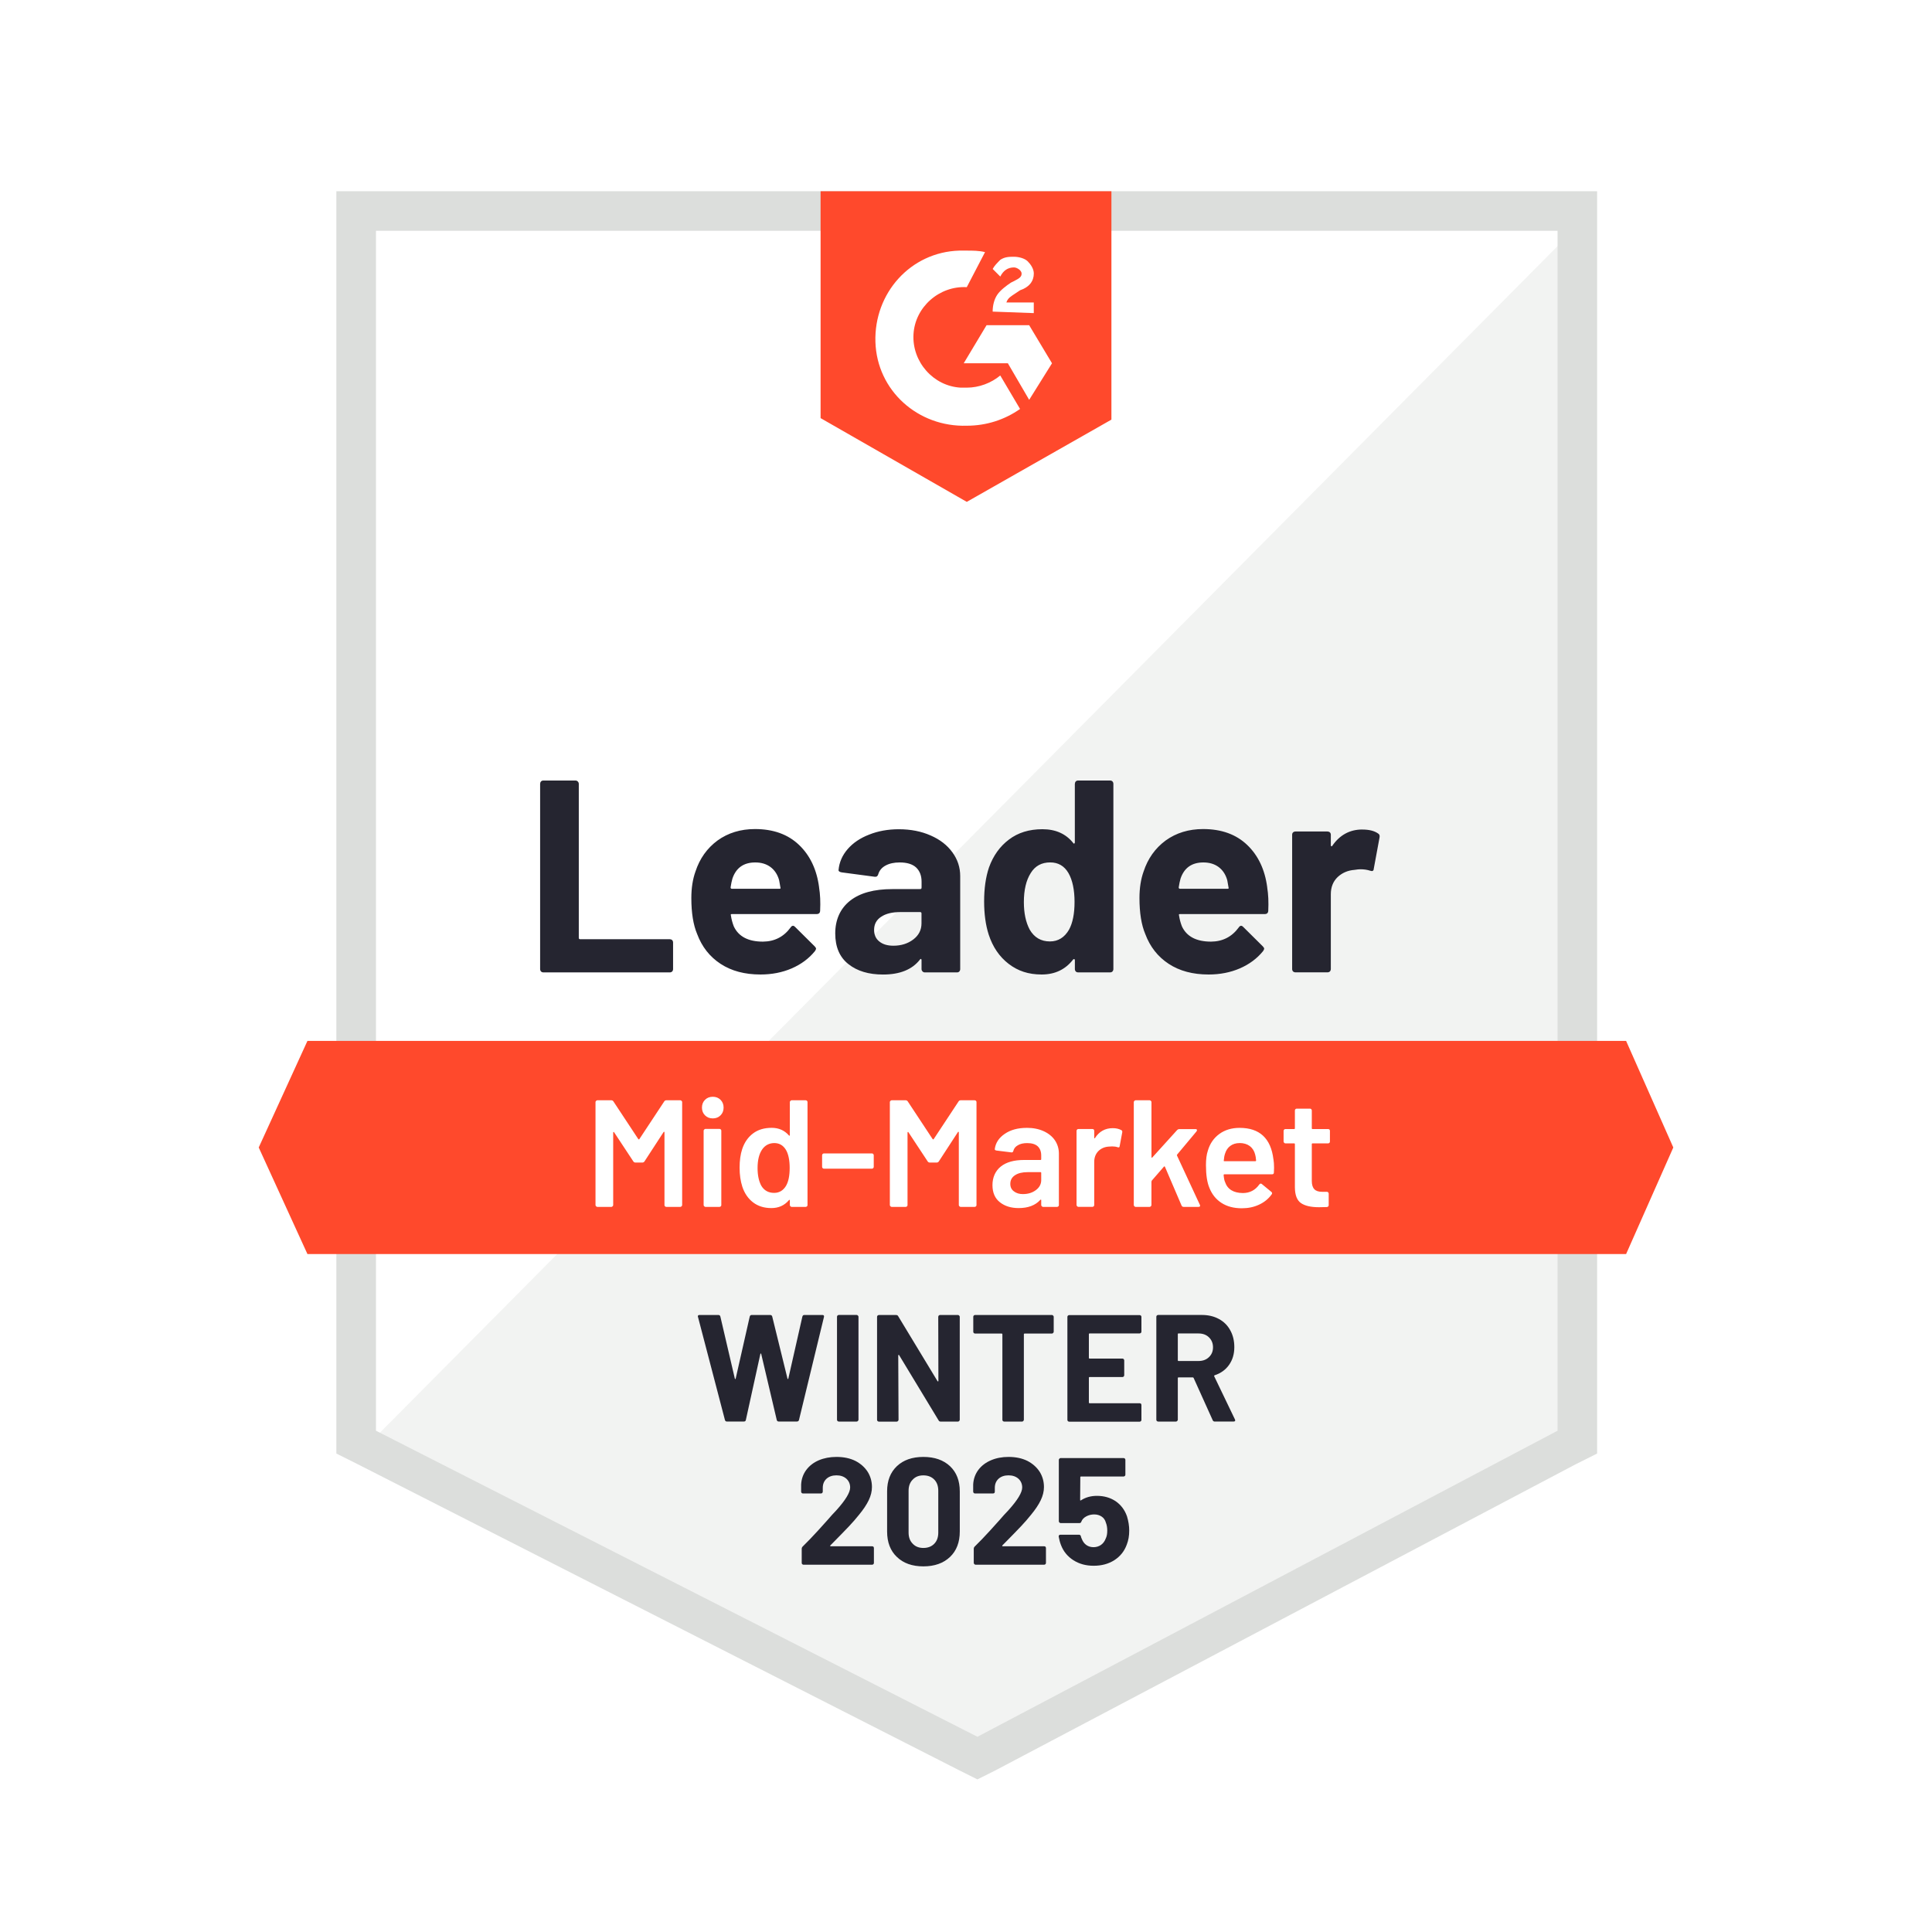
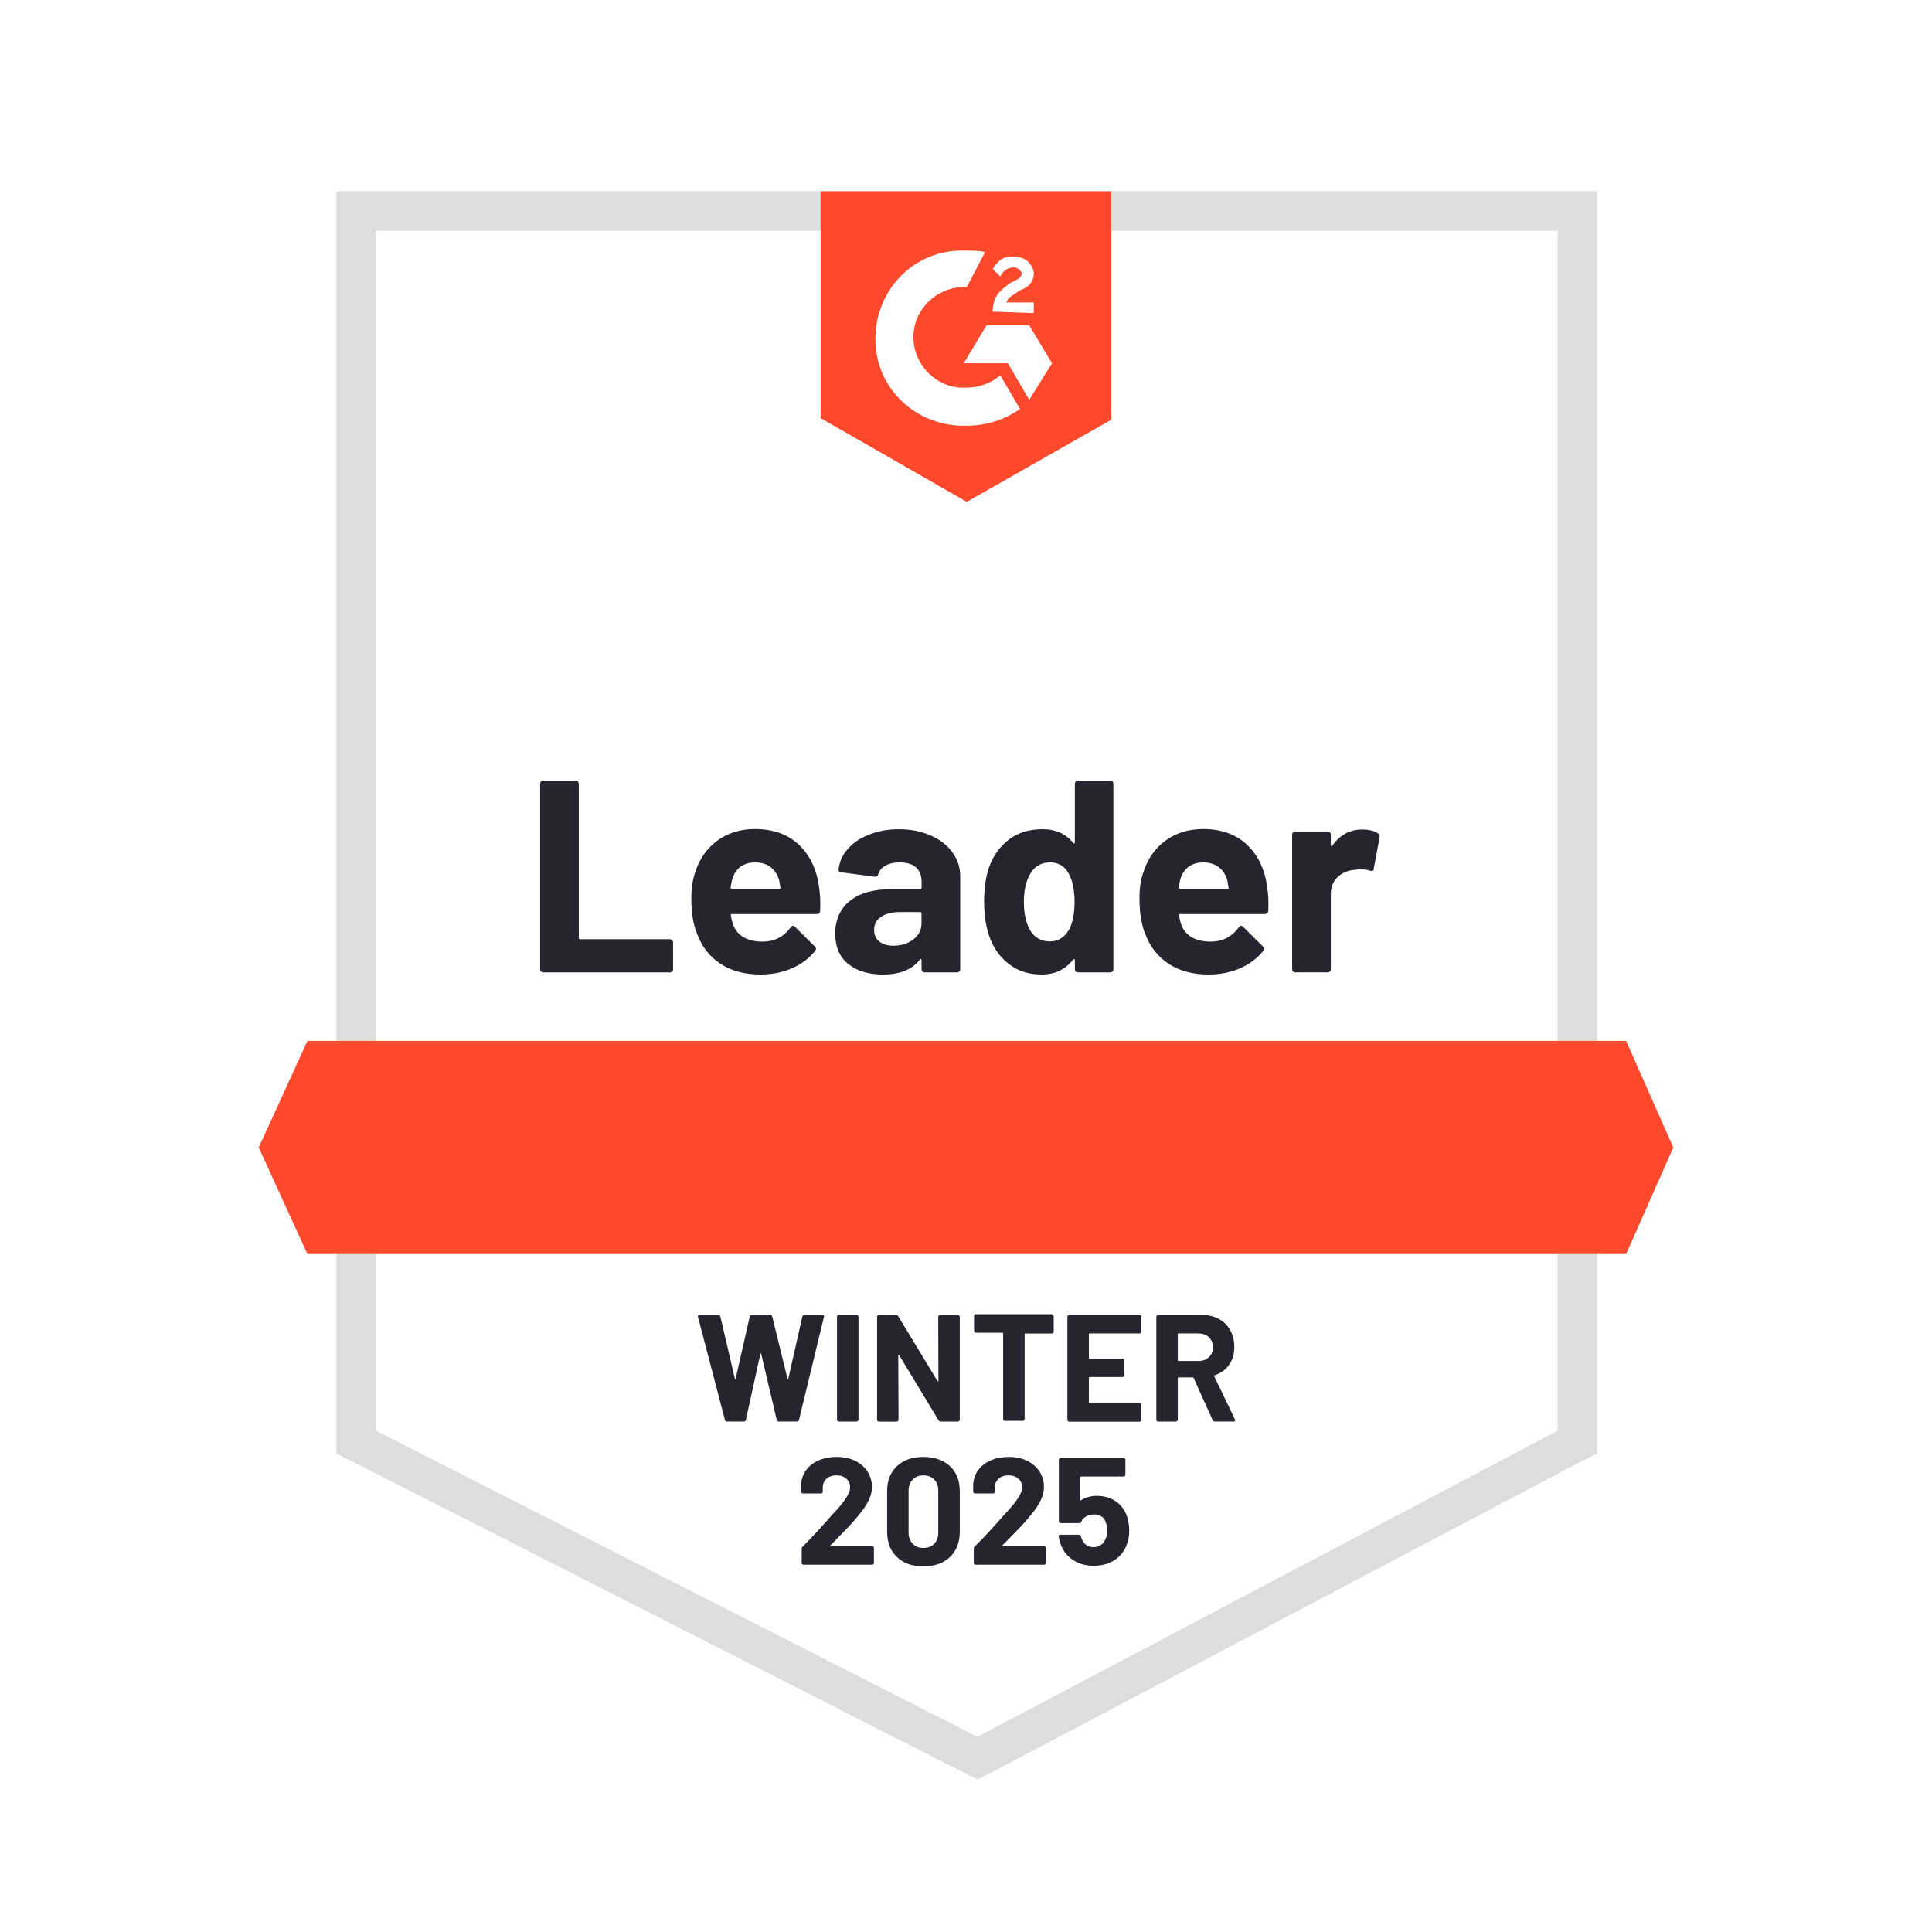
<svg xmlns="http://www.w3.org/2000/svg" id="b" width="600" height="600" viewBox="0 0 600 600">
  <g id="c">
-     <rect width="600" height="600" fill="#fff" />
-     <path d="M116.76,443.37l186.79,95.05,179.7-95.05V71.68H116.76v371.69Z" fill="#fff" />
-     <path d="M487.03,73.1L112.97,449.99l193.88,96,180.17-92.21V73.1Z" fill="#f2f3f2" />
    <path d="M104.46,195.58v255.83l6.62,3.31,186.79,95.05,5.67,2.84,5.67-2.84,180.17-95.05,6.62-3.31V59.39H104.46v136.19ZM116.76,444.32V71.68h366.96v372.64l-180.17,95.05-186.79-95.05Z" fill="#dcdedc" />
    <path d="M300.24,77.83c1.89,0,3.78,0,5.67.47l-5.67,10.88c-8.51-.47-16.08,6.15-16.55,14.66-.47,8.51,6.15,16.08,14.66,16.55h1.89c3.78,0,7.57-1.42,10.4-3.78l6.15,10.4c-4.73,3.31-10.4,5.2-16.55,5.2-15.13.47-27.9-10.88-28.37-26.01-.47-15.13,10.88-27.9,26.01-28.37,0,0,2.36,0,2.36,0ZM319.62,101l7.09,11.82-7.09,11.35-6.62-11.35h-13.71l7.09-11.82h13.24ZM308.28,96.75c0-1.89.47-3.78,1.42-5.2s2.84-2.84,4.26-3.78l.95-.47c1.89-.95,2.36-1.42,2.36-2.36s-1.42-1.89-2.36-1.89c-1.89,0-3.31.95-4.26,2.84l-2.36-2.36c.47-.95,1.42-1.89,2.36-2.84,1.42-.95,2.84-.95,4.26-.95s3.31.47,4.26,1.42,1.89,2.36,1.89,3.78c0,2.36-1.42,4.26-4.26,5.2l-1.42.95c-1.42.95-2.36,1.42-2.84,2.84h8.51v3.31s-12.77-.47-12.77-.47ZM300.24,155.86l44.92-25.54V59.39h-90.32v70.46s45.4,26.01,45.4,26.01ZM505,323.26H95.48l-15.13,33.1,15.13,33.1h409.52l14.66-33.1-14.66-33.1Z" fill="#ff492c" />
    <path d="M168.73,301.98c-.28,0-.52-.09-.71-.28-.19-.22-.28-.47-.28-.76v-57.5c0-.28.09-.54.28-.76.19-.19.43-.28.71-.28h9.98c.28,0,.52.09.71.28.22.22.33.47.33.76v47.81c0,.28.14.43.43.43h27.81c.28,0,.54.09.76.28.19.22.28.47.28.76v8.23c0,.28-.09.54-.28.76-.22.19-.47.28-.76.28,0,0-39.25,0-39.25,0ZM254.37,275.59c.35,2.14.46,4.56.33,7.24-.03.69-.39,1.04-1.09,1.04h-26.29c-.35,0-.46.14-.33.43.16,1.13.46,2.27.9,3.4,1.48,3.15,4.49,4.73,9.03,4.73,3.63-.03,6.49-1.5,8.61-4.4.22-.35.47-.52.76-.52.19,0,.39.11.61.33l6.1,6.05c.28.28.43.54.43.76,0,.13-.11.36-.33.71-1.86,2.3-4.27,4.1-7.24,5.39-2.93,1.26-6.16,1.89-9.69,1.89-4.89,0-9.02-1.1-12.39-3.31-3.37-2.21-5.8-5.3-7.28-9.27-1.2-2.84-1.8-6.56-1.8-11.16,0-3.12.43-5.86,1.28-8.23,1.32-4.04,3.61-7.25,6.86-9.65,3.28-2.36,7.16-3.55,11.63-3.55,5.67,0,10.23,1.64,13.67,4.92,3.44,3.28,5.52,7.68,6.24,13.19ZM234.55,267.84c-3.59,0-5.96,1.67-7.09,5.01-.22.76-.41,1.67-.57,2.74,0,.28.14.43.43.43h14.71c.35,0,.46-.14.33-.43-.28-1.64-.43-2.43-.43-2.36-.5-1.7-1.39-3.03-2.65-3.97-1.29-.95-2.87-1.42-4.73-1.42ZM279.15,257.53c3.69,0,6.98.65,9.88,1.94,2.9,1.26,5.15,3.01,6.76,5.25,1.61,2.21,2.41,4.67,2.41,7.38v28.85c0,.28-.09.54-.28.76-.19.19-.43.28-.71.28h-9.98c-.28,0-.52-.09-.71-.28-.22-.22-.33-.47-.33-.76v-2.79c0-.16-.05-.27-.14-.33-.13-.06-.24-.02-.33.14-2.4,3.12-6.23,4.68-11.49,4.68-4.45,0-8.02-1.07-10.73-3.22-2.74-2.14-4.11-5.33-4.11-9.55s1.54-7.74,4.63-10.17c3.06-2.4,7.42-3.59,13.1-3.59h8.65c.28,0,.43-.14.43-.43v-1.89c0-1.86-.57-3.33-1.7-4.4-1.13-1.04-2.84-1.56-5.11-1.56-1.73,0-3.18.32-4.35.95s-1.92,1.51-2.27,2.65c-.16.63-.52.91-1.09.85l-10.31-1.37c-.69-.13-1.01-.38-.95-.76.22-2.4,1.17-4.56,2.84-6.48,1.67-1.92,3.89-3.42,6.67-4.49,2.74-1.1,5.82-1.66,9.22-1.66ZM277.44,293.7c2.43,0,4.49-.65,6.19-1.94,1.7-1.29,2.55-2.96,2.55-5.01v-3.07c0-.28-.14-.43-.43-.43h-6.1c-2.55,0-4.56.49-6.01,1.47-1.45.95-2.18,2.3-2.18,4.07,0,1.54.54,2.74,1.61,3.59,1.07.88,2.52,1.32,4.35,1.32ZM333.81,243.44c0-.28.09-.54.28-.76.19-.19.43-.28.71-.28h9.98c.28,0,.52.09.71.28.19.22.28.47.28.76v57.5c0,.28-.09.54-.28.76-.19.19-.43.28-.71.28h-9.98c-.28,0-.52-.09-.71-.28-.19-.22-.28-.47-.28-.76v-2.79c0-.16-.06-.25-.19-.28-.13-.03-.24,0-.33.09-2.4,3.12-5.66,4.68-9.79,4.68s-7.39-1.1-10.26-3.31c-2.87-2.21-4.93-5.23-6.19-9.08-.95-2.96-1.42-6.4-1.42-10.31,0-4.04.5-7.55,1.51-10.55,1.32-3.66,3.39-6.54,6.19-8.65,2.81-2.14,6.27-3.22,10.4-3.22,4.1,0,7.28,1.42,9.55,4.26.09.19.2.25.33.19.13-.06.19-.17.19-.33,0,0,0-18.21,0-18.21ZM332.01,288.69c1.13-2.08,1.7-4.95,1.7-8.61s-.63-6.76-1.89-8.94c-1.29-2.21-3.18-3.31-5.67-3.31-2.68,0-4.7,1.1-6.05,3.31-1.42,2.24-2.13,5.25-2.13,9.03,0,3.4.6,6.24,1.8,8.51,1.42,2.46,3.52,3.69,6.29,3.69,2.55,0,4.54-1.23,5.96-3.69ZM393.54,275.59c.35,2.14.46,4.56.33,7.24-.03.69-.39,1.04-1.09,1.04h-26.29c-.35,0-.46.14-.33.43.16,1.13.46,2.27.9,3.4,1.48,3.15,4.49,4.73,9.03,4.73,3.63-.03,6.49-1.5,8.61-4.4.22-.35.47-.52.76-.52.19,0,.39.11.61.33l6.1,6.05c.28.28.43.54.43.76,0,.13-.11.36-.33.71-1.86,2.3-4.27,4.1-7.24,5.39-2.93,1.26-6.16,1.89-9.69,1.89-4.89,0-9.02-1.1-12.39-3.31-3.37-2.21-5.8-5.3-7.28-9.27-1.2-2.84-1.8-6.56-1.8-11.16,0-3.12.43-5.86,1.28-8.23,1.32-4.04,3.61-7.25,6.86-9.65,3.28-2.36,7.16-3.55,11.63-3.55,5.67,0,10.23,1.64,13.67,4.92,3.44,3.28,5.52,7.68,6.24,13.19ZM373.72,267.84c-3.59,0-5.96,1.67-7.09,5.01-.22.76-.41,1.67-.57,2.74,0,.28.14.43.43.43h14.71c.35,0,.46-.14.33-.43-.28-1.64-.43-2.43-.43-2.36-.5-1.7-1.39-3.03-2.65-3.97-1.29-.95-2.87-1.42-4.73-1.42ZM423.09,257.62c2.05,0,3.66.39,4.82,1.18.47.25.65.68.52,1.28l-1.8,9.74c-.03.66-.43.85-1.18.57-.85-.28-1.84-.43-2.98-.43-.44,0-1.06.06-1.84.19-2.05.16-3.78.9-5.2,2.22-1.42,1.36-2.13,3.14-2.13,5.34v23.22c0,.28-.09.54-.28.76-.22.19-.47.28-.76.28h-9.93c-.28,0-.54-.09-.76-.28-.19-.22-.28-.47-.28-.76v-41.71c0-.28.09-.52.28-.71.22-.19.47-.28.76-.28h9.93c.28,0,.54.09.76.28.19.19.28.43.28.71v3.26c0,.16.05.27.14.33.13.06.22.03.28-.09,2.33-3.4,5.45-5.11,9.36-5.11Z" fill="#252530" />
-     <path d="M206.27,342.08c.16-.25.38-.38.66-.38h4.35c.16,0,.28.06.38.19.13.09.19.22.19.38v31.97c0,.16-.06.28-.19.38-.09.13-.22.19-.38.19h-4.35c-.16,0-.3-.06-.43-.19-.09-.09-.14-.22-.14-.38v-22.56c0-.09-.03-.16-.09-.19-.09-.03-.16,0-.19.09l-5.91,9.08c-.16.25-.38.38-.66.38h-2.18c-.28,0-.5-.13-.66-.38l-5.96-9.03c-.03-.09-.08-.13-.14-.09-.09.03-.14.09-.14.19v22.51c0,.16-.06.28-.19.38-.09.13-.22.19-.38.19h-4.35c-.16,0-.28-.06-.38-.19-.13-.09-.19-.22-.19-.38v-31.97c0-.16.06-.28.19-.38.09-.13.22-.19.38-.19h4.35c.28,0,.5.13.66.38l7.71,11.68c.06.06.13.09.19.09s.11-.03.14-.09c0,0,7.71-11.68,7.71-11.68ZM221.36,347.33c-.98,0-1.78-.32-2.41-.95-.63-.63-.95-1.43-.95-2.41s.32-1.78.95-2.41c.63-.63,1.43-.95,2.41-.95s1.78.32,2.41.95c.63.63.95,1.43.95,2.41s-.32,1.78-.95,2.41c-.63.63-1.43.95-2.41.95ZM219.09,374.81c-.16,0-.28-.06-.38-.19-.13-.09-.19-.22-.19-.38v-23.08c0-.16.06-.28.19-.38.09-.13.22-.19.38-.19h4.35c.16,0,.3.06.43.19.09.09.14.22.14.38v23.08c0,.16-.05.28-.14.38-.13.13-.27.19-.43.19h-4.35ZM245.29,342.27c0-.16.06-.28.19-.38.09-.13.22-.19.38-.19h4.35c.16,0,.3.06.43.19.09.09.14.22.14.38v31.97c0,.16-.05.28-.14.38-.13.13-.27.19-.43.19h-4.35c-.16,0-.28-.06-.38-.19-.13-.09-.19-.22-.19-.38v-1.42c0-.09-.03-.16-.09-.19s-.13,0-.19.09c-1.39,1.64-3.2,2.46-5.44,2.46s-4.13-.58-5.67-1.75c-1.54-1.17-2.66-2.79-3.36-4.87-.57-1.77-.85-3.74-.85-5.91,0-2.24.27-4.16.8-5.77.69-2.08,1.81-3.7,3.36-4.87,1.54-1.17,3.48-1.75,5.82-1.75,2.18,0,3.96.79,5.34,2.36.06.06.13.09.19.09.06-.03.09-.09.09-.19v-10.26h0ZM244.15,368.19c.73-1.29,1.09-3.12,1.09-5.49s-.39-4.33-1.18-5.63c-.85-1.39-2.05-2.08-3.59-2.08s-2.87.66-3.78,1.99c-.95,1.39-1.42,3.31-1.42,5.77,0,2.21.38,4.02,1.13,5.44.88,1.51,2.22,2.27,4.02,2.27,1.61,0,2.85-.76,3.74-2.27ZM255.88,362.94c-.16,0-.28-.05-.38-.14-.13-.13-.19-.27-.19-.43v-3.59c0-.16.06-.3.19-.43.09-.09.22-.14.38-.14h14.9c.16,0,.28.05.38.14.13.13.19.27.19.43v3.59c0,.16-.06.3-.19.43-.09.09-.22.14-.38.14h-14.9ZM297.68,342.08c.16-.25.38-.38.66-.38h4.35c.16,0,.3.06.43.19.09.09.14.22.14.38v31.97c0,.16-.05.28-.14.38-.13.13-.27.19-.43.19h-4.35c-.16,0-.28-.06-.38-.19-.13-.09-.19-.22-.19-.38v-22.56c0-.09-.03-.16-.09-.19-.09-.03-.16,0-.19.09l-5.91,9.08c-.16.25-.38.38-.66.38h-2.18c-.28,0-.5-.13-.66-.38l-5.96-9.03c-.03-.09-.08-.13-.14-.09-.09.03-.14.09-.14.19v22.51c0,.16-.05.28-.14.38-.13.13-.27.19-.43.19h-4.35c-.16,0-.28-.06-.38-.19-.13-.09-.19-.22-.19-.38v-31.97c0-.16.06-.28.19-.38.09-.13.22-.19.38-.19h4.35c.28,0,.5.13.66.38l7.71,11.68c.06.06.13.09.19.09s.11-.03.14-.09c0,0,7.71-11.68,7.71-11.68ZM318.87,350.26c1.99,0,3.74.35,5.25,1.04s2.68,1.64,3.5,2.84c.82,1.23,1.23,2.62,1.23,4.16v15.94c0,.16-.05.28-.14.38-.13.13-.27.19-.43.19h-4.35c-.16,0-.28-.06-.38-.19-.13-.09-.19-.22-.19-.38v-1.51c0-.09-.03-.16-.09-.19-.06,0-.13.03-.19.09-1.54,1.7-3.78,2.55-6.72,2.55-2.36,0-4.3-.6-5.82-1.8-1.54-1.2-2.32-2.98-2.32-5.34s.87-4.38,2.6-5.77c1.7-1.36,4.11-2.03,7.24-2.03h5.06c.16,0,.24-.08.24-.24v-1.13c0-1.23-.36-2.19-1.09-2.88-.73-.66-1.81-.99-3.26-.99-1.2,0-2.16.22-2.88.66-.76.41-1.23.99-1.42,1.75-.09.38-.32.54-.66.47l-4.59-.57c-.16-.03-.28-.08-.38-.14-.13-.09-.17-.2-.14-.33.25-1.92,1.29-3.5,3.12-4.73,1.8-1.23,4.07-1.84,6.81-1.84ZM317.73,370.83c1.54,0,2.87-.41,3.97-1.23,1.1-.82,1.66-1.86,1.66-3.12v-2.22c0-.16-.08-.24-.24-.24h-3.97c-1.67,0-2.98.32-3.92.95-.98.63-1.47,1.53-1.47,2.7,0,1.01.38,1.78,1.13,2.32.73.57,1.67.85,2.84.85h0ZM345.59,350.36c1.01,0,1.89.2,2.65.61.25.13.35.36.28.71l-.8,4.26c-.03.38-.25.49-.66.33-.47-.16-1.02-.24-1.66-.24-.41,0-.73.02-.95.05-1.32.06-2.43.52-3.31,1.37-.88.88-1.32,2.02-1.32,3.4v13.38c0,.16-.05.28-.14.38-.13.13-.27.19-.43.19h-4.35c-.16,0-.28-.06-.38-.19-.13-.09-.19-.22-.19-.38v-23.03c0-.16.06-.3.19-.43.09-.09.22-.14.38-.14h4.35c.16,0,.3.05.43.14.09.13.14.27.14.43v2.13c0,.13.03.19.09.19.03.03.08,0,.14-.09,1.32-2.05,3.17-3.07,5.53-3.07ZM352.68,374.81c-.16,0-.28-.06-.38-.19-.13-.09-.19-.22-.19-.38v-31.97c0-.16.06-.28.19-.38.09-.13.22-.19.38-.19h4.35c.16,0,.28.06.38.19.13.09.19.22.19.38v17.07c0,.09.03.16.09.19.06.03.13,0,.19-.09l7.66-8.46c.22-.22.46-.33.71-.33h5.01c.32,0,.47.11.47.33,0,.09-.05.22-.14.38l-6.01,7.19c-.09.09-.11.2-.05.33l7.09,15.27c.06.13.09.22.09.28,0,.25-.17.38-.52.38h-4.59c-.32,0-.54-.14-.66-.43l-5.15-12.01c-.03-.06-.09-.11-.19-.14-.06,0-.11.03-.14.09l-3.78,4.35c-.06.13-.09.24-.09.33v7.24c0,.16-.06.28-.19.38-.09.13-.22.19-.38.19h-4.35ZM395.48,360c.13.79.19,1.67.19,2.65l-.05,1.47c0,.38-.19.57-.57.57h-14.8c-.16,0-.24.08-.24.24.09,1.04.24,1.75.43,2.13.76,2.27,2.6,3.42,5.53,3.45,2.14,0,3.85-.88,5.11-2.65.13-.19.28-.28.47-.28.13,0,.24.05.33.14l2.93,2.41c.28.22.33.47.14.76-.98,1.39-2.29,2.46-3.92,3.22-1.61.76-3.4,1.13-5.39,1.13-2.46,0-4.56-.55-6.29-1.66-1.7-1.1-2.95-2.65-3.74-4.63-.73-1.7-1.09-4.07-1.09-7.09,0-1.83.19-3.31.57-4.45.63-2.21,1.83-3.96,3.59-5.25,1.73-1.26,3.83-1.89,6.29-1.89,6.21,0,9.71,3.25,10.5,9.74ZM384.98,354.99c-1.17,0-2.14.3-2.93.9-.76.57-1.29,1.37-1.61,2.41-.19.54-.32,1.23-.38,2.08-.06.16,0,.24.19.24h9.6c.16,0,.24-.08.24-.24-.06-.79-.16-1.39-.28-1.8-.28-1.13-.84-2.02-1.66-2.65-.85-.63-1.91-.95-3.17-.95h0ZM413.02,354.52c0,.16-.05.28-.14.38-.13.13-.27.19-.43.19h-4.82c-.16,0-.24.08-.24.24v11.4c0,1.2.27,2.06.8,2.6.5.54,1.32.8,2.46.8h1.42c.16,0,.28.05.38.14.13.13.19.27.19.43v3.55c0,.35-.19.55-.57.61l-2.46.05c-2.49,0-4.35-.43-5.58-1.28s-1.86-2.46-1.89-4.82v-13.48c0-.16-.08-.24-.24-.24h-2.7c-.16,0-.28-.06-.38-.19-.13-.09-.19-.22-.19-.38v-3.31c0-.16.06-.3.19-.43.09-.09.22-.14.38-.14h2.7c.16,0,.24-.08.24-.24v-5.53c0-.16.06-.3.19-.43.09-.09.22-.14.38-.14h4.11c.16,0,.28.05.38.14.13.13.19.27.19.43v5.53c0,.16.08.24.24.24h4.82c.16,0,.3.05.43.14.09.13.14.27.14.43,0,0,0,3.31,0,3.31Z" fill="#fff" />
-     <path d="M225.8,441.48c-.35,0-.57-.16-.66-.47l-8.37-32.01-.05-.19c0-.28.17-.43.52-.43h5.86c.32,0,.52.16.61.47l4.49,19.25c.03.13.08.19.14.19.06,0,.11-.06.14-.19l4.35-19.2c.09-.35.3-.52.61-.52h5.72c.35,0,.57.16.66.47l4.73,19.25c.03.09.08.16.14.19.06,0,.11-.06.14-.19l4.35-19.2c.09-.35.3-.52.61-.52h5.58c.44,0,.61.2.52.61l-7.76,32.01c-.09.32-.32.47-.66.47h-5.63c-.32,0-.52-.16-.61-.47l-4.82-20.48c-.03-.13-.08-.19-.14-.19s-.11.06-.14.19l-4.49,20.43c-.06.35-.27.52-.61.52h-5.25ZM260.51,441.48c-.16,0-.3-.06-.43-.19-.09-.09-.14-.22-.14-.38v-31.97c0-.16.05-.28.14-.38.13-.13.27-.19.43-.19h5.53c.16,0,.28.06.38.19.13.09.19.22.19.38v31.97c0,.16-.06.28-.19.38-.09.13-.22.19-.38.19h-5.53ZM291.39,408.95c0-.16.05-.28.14-.38.13-.13.27-.19.43-.19h5.53c.16,0,.28.06.38.19.13.09.19.22.19.38v31.97c0,.16-.06.28-.19.38-.09.13-.22.19-.38.19h-5.34c-.32,0-.54-.13-.66-.38l-12.25-20.24c-.06-.09-.13-.13-.19-.09-.06,0-.09.06-.09.19l.09,19.96c0,.16-.06.28-.19.38-.09.13-.22.19-.38.19h-5.53c-.16,0-.3-.06-.43-.19-.09-.09-.14-.22-.14-.38v-31.97c0-.16.05-.28.14-.38.13-.13.27-.19.43-.19h5.34c.32,0,.54.13.66.38l12.2,20.15c.06.09.13.13.19.09.06,0,.09-.06.09-.19,0,0-.05-19.86-.05-19.86ZM326.67,408.38c.16,0,.28.06.38.19.13.09.19.22.19.38v4.63c0,.16-.06.28-.19.38-.09.13-.22.19-.38.19h-8.46c-.16,0-.24.08-.24.24v26.53c0,.16-.06.28-.19.38-.09.13-.22.19-.38.19h-5.53c-.16,0-.3-.06-.43-.19-.09-.09-.14-.22-.14-.38v-26.53c0-.16-.08-.24-.24-.24h-8.23c-.16,0-.3-.06-.43-.19-.09-.09-.14-.22-.14-.38v-4.63c0-.16.05-.28.14-.38.13-.13.27-.19.43-.19,0,0,23.83,0,23.83,0ZM354.48,413.54c0,.16-.05.28-.14.38-.13.13-.27.19-.43.19h-15.51c-.16,0-.24.08-.24.24v7.33c0,.16.08.24.24.24h10.17c.16,0,.28.05.38.14.13.13.19.27.19.43v4.59c0,.16-.06.3-.19.43-.09.09-.22.14-.38.14h-10.17c-.16,0-.24.08-.24.24v7.66c0,.16.08.24.24.24h15.51c.16,0,.3.05.43.14.09.13.14.27.14.43v4.59c0,.16-.05.28-.14.38-.13.13-.27.19-.43.19h-21.85c-.16,0-.3-.06-.43-.19-.09-.09-.14-.22-.14-.38v-31.97c0-.16.05-.28.14-.38.13-.13.27-.19.43-.19h21.85c.16,0,.3.06.43.19.09.09.14.22.14.38,0,0,0,4.59,0,4.59ZM377.27,441.48c-.32,0-.54-.14-.66-.43l-5.91-13.1c-.06-.13-.16-.19-.28-.19h-4.4c-.16,0-.24.08-.24.24v12.91c0,.16-.06.28-.19.38-.09.13-.22.19-.38.19h-5.53c-.16,0-.3-.06-.43-.19-.09-.09-.14-.22-.14-.38v-31.97c0-.16.05-.28.14-.38.13-.13.27-.19.43-.19h13.52c2.02,0,3.78.41,5.3,1.23,1.54.82,2.73,1.99,3.55,3.5.85,1.51,1.28,3.26,1.28,5.25,0,2.14-.54,3.97-1.61,5.49-1.07,1.54-2.57,2.63-4.49,3.26-.16.06-.2.17-.14.33l6.43,13.38c.06.13.09.22.09.28,0,.25-.17.38-.52.38h-5.82,0ZM366.02,414.1c-.16,0-.24.08-.24.24v8.09c0,.16.08.24.24.24h6.19c1.32,0,2.4-.39,3.22-1.18.85-.79,1.28-1.81,1.28-3.07,0-1.26-.43-2.3-1.28-3.12-.82-.79-1.89-1.18-3.22-1.18h-6.19ZM257.87,479.93c-.06.06-.08.13-.05.19.03.06.09.09.19.09h12.82c.16,0,.3.05.43.14.09.13.14.27.14.43v4.59c0,.16-.05.28-.14.38-.13.13-.27.19-.43.19h-21.28c-.16,0-.3-.06-.43-.19-.09-.09-.14-.22-.14-.38v-4.35c0-.28.09-.52.28-.71,1.54-1.51,3.12-3.15,4.73-4.92,1.61-1.8,2.62-2.92,3.03-3.36.88-1.04,1.78-2.03,2.7-2.98,2.87-3.18,4.3-5.55,4.3-7.09,0-1.1-.39-2.02-1.18-2.74-.79-.69-1.81-1.04-3.07-1.04s-2.29.35-3.07,1.04c-.79.73-1.18,1.67-1.18,2.84v1.18c0,.16-.06.3-.19.43-.09.09-.22.14-.38.14h-5.58c-.16,0-.28-.05-.38-.14-.13-.13-.19-.27-.19-.43v-2.22c.09-1.7.63-3.22,1.61-4.54.98-1.29,2.27-2.29,3.88-2.98,1.64-.69,3.47-1.04,5.49-1.04,2.24,0,4.19.41,5.86,1.23,1.64.85,2.92,1.99,3.83,3.4.88,1.42,1.32,2.99,1.32,4.73,0,1.32-.33,2.68-.99,4.07s-1.66,2.88-2.98,4.49c-.98,1.23-2.03,2.44-3.17,3.64-1.13,1.2-2.82,2.93-5.06,5.2,0,0-.71.71-.71.71ZM286.76,486.45c-3.47,0-6.21-.98-8.23-2.93-2.02-1.92-3.03-4.56-3.03-7.9v-12.48c0-3.28,1.01-5.88,3.03-7.8s4.76-2.88,8.23-2.88c3.47,0,6.23.96,8.28,2.88,2.02,1.92,3.03,4.52,3.03,7.8v12.48c0,3.34-1.01,5.97-3.03,7.9-2.05,1.95-4.81,2.93-8.28,2.93ZM286.76,480.73c1.42,0,2.55-.44,3.4-1.32.82-.85,1.23-2,1.23-3.45v-13c0-1.45-.41-2.6-1.23-3.45-.85-.88-1.99-1.32-3.4-1.32s-2.49.44-3.31,1.32c-.85.85-1.28,2-1.28,3.45v13c0,1.45.43,2.6,1.28,3.45.82.88,1.92,1.32,3.31,1.32ZM311.3,479.93c-.06.06-.08.13-.05.19.03.06.09.09.19.09h12.82c.16,0,.3.05.43.14.09.13.14.27.14.43v4.59c0,.16-.05.28-.14.38-.13.13-.27.19-.43.19h-21.28c-.16,0-.28-.06-.38-.19-.13-.09-.19-.22-.19-.38v-4.35c0-.28.09-.52.28-.71,1.54-1.51,3.12-3.15,4.73-4.92,1.61-1.8,2.62-2.92,3.03-3.36.88-1.04,1.78-2.03,2.7-2.98,2.87-3.18,4.3-5.55,4.3-7.09,0-1.1-.39-2.02-1.18-2.74-.79-.69-1.81-1.04-3.07-1.04s-2.29.35-3.07,1.04c-.79.73-1.18,1.67-1.18,2.84v1.18c0,.16-.05.3-.14.43-.13.09-.27.14-.43.14h-5.58c-.16,0-.28-.05-.38-.14-.13-.13-.19-.27-.19-.43v-2.22c.09-1.7.63-3.22,1.61-4.54.98-1.29,2.29-2.29,3.92-2.98,1.61-.69,3.42-1.04,5.44-1.04,2.24,0,4.19.41,5.86,1.23,1.64.85,2.92,1.99,3.83,3.4.88,1.42,1.32,2.99,1.32,4.73,0,1.32-.33,2.68-.99,4.07s-1.66,2.88-2.98,4.49c-.98,1.23-2.03,2.44-3.17,3.64-1.13,1.2-2.82,2.93-5.06,5.2,0,0-.71.71-.71.71ZM349.98,470.85c.47,1.54.71,3.04.71,4.49,0,1.61-.25,3.06-.76,4.35-.73,2.02-2,3.63-3.83,4.82-1.83,1.17-3.97,1.75-6.43,1.75s-4.49-.57-6.29-1.7c-1.83-1.17-3.12-2.74-3.88-4.73-.32-.82-.55-1.69-.71-2.6v-.09c0-.35.19-.52.57-.52h5.72c.32,0,.52.17.61.52.03.19.08.35.14.47.06.13.11.24.14.33.32.82.79,1.45,1.42,1.89.63.44,1.37.66,2.22.66s1.66-.24,2.32-.71,1.15-1.13,1.47-1.99c.32-.63.47-1.45.47-2.46,0-.91-.14-1.73-.43-2.46-.22-.82-.66-1.45-1.32-1.89-.66-.44-1.43-.66-2.32-.66s-1.7.2-2.46.61-1.26.95-1.51,1.61c-.09.32-.3.47-.61.47h-5.82c-.16,0-.28-.06-.38-.19-.13-.09-.19-.22-.19-.38v-19.06c0-.16.06-.28.19-.38.09-.13.22-.19.38-.19h19.53c.16,0,.3.06.43.19.09.09.14.22.14.38v4.59c0,.16-.05.28-.14.38-.13.13-.27.19-.43.19h-13.19c-.16,0-.24.08-.24.24l-.05,7c0,.22.09.27.28.14,1.42-.91,3.06-1.37,4.92-1.37,2.21,0,4.15.55,5.82,1.66,1.64,1.13,2.81,2.68,3.5,4.63Z" fill="#252530" />
+     <path d="M225.8,441.48c-.35,0-.57-.16-.66-.47l-8.37-32.01-.05-.19c0-.28.17-.43.52-.43h5.86c.32,0,.52.16.61.47l4.49,19.25c.03.13.08.19.14.19.06,0,.11-.06.14-.19l4.35-19.2c.09-.35.3-.52.61-.52h5.72c.35,0,.57.16.66.47l4.73,19.25c.03.09.08.16.14.19.06,0,.11-.06.14-.19l4.35-19.2c.09-.35.3-.52.61-.52h5.58c.44,0,.61.2.52.61l-7.76,32.01c-.09.32-.32.47-.66.47h-5.63c-.32,0-.52-.16-.61-.47l-4.82-20.48c-.03-.13-.08-.19-.14-.19s-.11.06-.14.19l-4.49,20.43c-.06.35-.27.52-.61.52h-5.25ZM260.51,441.48c-.16,0-.3-.06-.43-.19-.09-.09-.14-.22-.14-.38v-31.97c0-.16.05-.28.14-.38.13-.13.27-.19.43-.19h5.53c.16,0,.28.06.38.19.13.09.19.22.19.38v31.97c0,.16-.06.28-.19.38-.09.13-.22.19-.38.19h-5.53ZM291.39,408.95c0-.16.05-.28.14-.38.13-.13.27-.19.43-.19h5.53c.16,0,.28.06.38.19.13.09.19.22.19.38v31.97c0,.16-.06.28-.19.38-.09.13-.22.19-.38.19h-5.34c-.32,0-.54-.13-.66-.38l-12.25-20.24c-.06-.09-.13-.13-.19-.09-.06,0-.09.06-.09.19l.09,19.96c0,.16-.06.28-.19.38-.09.13-.22.19-.38.19h-5.53c-.16,0-.3-.06-.43-.19-.09-.09-.14-.22-.14-.38v-31.97c0-.16.05-.28.14-.38.13-.13.27-.19.43-.19h5.34c.32,0,.54.13.66.38l12.2,20.15c.06.09.13.13.19.09.06,0,.09-.06.09-.19,0,0-.05-19.86-.05-19.86ZM326.67,408.38c.16,0,.28.06.38.19.13.09.19.22.19.38v4.63c0,.16-.06.28-.19.38-.09.13-.22.19-.38.19h-8.46v26.53c0,.16-.06.28-.19.38-.09.13-.22.19-.38.19h-5.53c-.16,0-.3-.06-.43-.19-.09-.09-.14-.22-.14-.38v-26.53c0-.16-.08-.24-.24-.24h-8.23c-.16,0-.3-.06-.43-.19-.09-.09-.14-.22-.14-.38v-4.63c0-.16.05-.28.14-.38.13-.13.27-.19.43-.19,0,0,23.83,0,23.83,0ZM354.48,413.54c0,.16-.05.28-.14.38-.13.13-.27.19-.43.19h-15.51c-.16,0-.24.08-.24.24v7.33c0,.16.08.24.24.24h10.17c.16,0,.28.05.38.14.13.13.19.27.19.43v4.59c0,.16-.06.3-.19.43-.09.09-.22.14-.38.14h-10.17c-.16,0-.24.08-.24.24v7.66c0,.16.08.24.24.24h15.51c.16,0,.3.05.43.14.09.13.14.27.14.43v4.59c0,.16-.05.28-.14.38-.13.13-.27.19-.43.19h-21.85c-.16,0-.3-.06-.43-.19-.09-.09-.14-.22-.14-.38v-31.97c0-.16.05-.28.14-.38.13-.13.27-.19.43-.19h21.85c.16,0,.3.06.43.19.09.09.14.22.14.38,0,0,0,4.59,0,4.59ZM377.27,441.48c-.32,0-.54-.14-.66-.43l-5.91-13.1c-.06-.13-.16-.19-.28-.19h-4.4c-.16,0-.24.08-.24.24v12.91c0,.16-.06.28-.19.38-.09.13-.22.19-.38.19h-5.53c-.16,0-.3-.06-.43-.19-.09-.09-.14-.22-.14-.38v-31.97c0-.16.05-.28.14-.38.13-.13.27-.19.43-.19h13.52c2.02,0,3.78.41,5.3,1.23,1.54.82,2.73,1.99,3.55,3.5.85,1.51,1.28,3.26,1.28,5.25,0,2.14-.54,3.97-1.61,5.49-1.07,1.54-2.57,2.63-4.49,3.26-.16.06-.2.17-.14.33l6.43,13.38c.06.13.09.22.09.28,0,.25-.17.38-.52.38h-5.82,0ZM366.02,414.1c-.16,0-.24.08-.24.24v8.09c0,.16.08.24.24.24h6.19c1.32,0,2.4-.39,3.22-1.18.85-.79,1.28-1.81,1.28-3.07,0-1.26-.43-2.3-1.28-3.12-.82-.79-1.89-1.18-3.22-1.18h-6.19ZM257.87,479.93c-.06.06-.08.13-.05.19.03.06.09.09.19.09h12.82c.16,0,.3.05.43.14.09.13.14.27.14.43v4.59c0,.16-.05.28-.14.38-.13.13-.27.19-.43.19h-21.28c-.16,0-.3-.06-.43-.19-.09-.09-.14-.22-.14-.38v-4.35c0-.28.09-.52.28-.71,1.54-1.51,3.12-3.15,4.73-4.92,1.61-1.8,2.62-2.92,3.03-3.36.88-1.04,1.78-2.03,2.7-2.98,2.87-3.18,4.3-5.55,4.3-7.09,0-1.1-.39-2.02-1.18-2.74-.79-.69-1.81-1.04-3.07-1.04s-2.29.35-3.07,1.04c-.79.73-1.18,1.67-1.18,2.84v1.18c0,.16-.06.3-.19.43-.09.09-.22.14-.38.14h-5.58c-.16,0-.28-.05-.38-.14-.13-.13-.19-.27-.19-.43v-2.22c.09-1.7.63-3.22,1.61-4.54.98-1.29,2.27-2.29,3.88-2.98,1.64-.69,3.47-1.04,5.49-1.04,2.24,0,4.19.41,5.86,1.23,1.64.85,2.92,1.99,3.83,3.4.88,1.42,1.32,2.99,1.32,4.73,0,1.32-.33,2.68-.99,4.07s-1.66,2.88-2.98,4.49c-.98,1.23-2.03,2.44-3.17,3.64-1.13,1.2-2.82,2.93-5.06,5.2,0,0-.71.71-.71.71ZM286.76,486.45c-3.47,0-6.21-.98-8.23-2.93-2.02-1.92-3.03-4.56-3.03-7.9v-12.48c0-3.28,1.01-5.88,3.03-7.8s4.76-2.88,8.23-2.88c3.47,0,6.23.96,8.28,2.88,2.02,1.92,3.03,4.52,3.03,7.8v12.48c0,3.34-1.01,5.97-3.03,7.9-2.05,1.95-4.81,2.93-8.28,2.93ZM286.76,480.73c1.42,0,2.55-.44,3.4-1.32.82-.85,1.23-2,1.23-3.45v-13c0-1.45-.41-2.6-1.23-3.45-.85-.88-1.99-1.32-3.4-1.32s-2.49.44-3.31,1.32c-.85.85-1.28,2-1.28,3.45v13c0,1.45.43,2.6,1.28,3.45.82.88,1.92,1.32,3.31,1.32ZM311.3,479.93c-.06.06-.08.13-.05.19.03.06.09.09.19.09h12.82c.16,0,.3.05.43.14.09.13.14.27.14.43v4.59c0,.16-.05.28-.14.38-.13.13-.27.19-.43.19h-21.28c-.16,0-.28-.06-.38-.19-.13-.09-.19-.22-.19-.38v-4.35c0-.28.09-.52.28-.71,1.54-1.51,3.12-3.15,4.73-4.92,1.61-1.8,2.62-2.92,3.03-3.36.88-1.04,1.78-2.03,2.7-2.98,2.87-3.18,4.3-5.55,4.3-7.09,0-1.1-.39-2.02-1.18-2.74-.79-.69-1.81-1.04-3.07-1.04s-2.29.35-3.07,1.04c-.79.73-1.18,1.67-1.18,2.84v1.18c0,.16-.05.3-.14.43-.13.09-.27.14-.43.14h-5.58c-.16,0-.28-.05-.38-.14-.13-.13-.19-.27-.19-.43v-2.22c.09-1.7.63-3.22,1.61-4.54.98-1.29,2.29-2.29,3.92-2.98,1.61-.69,3.42-1.04,5.44-1.04,2.24,0,4.19.41,5.86,1.23,1.64.85,2.92,1.99,3.83,3.4.88,1.42,1.32,2.99,1.32,4.73,0,1.32-.33,2.68-.99,4.07s-1.66,2.88-2.98,4.49c-.98,1.23-2.03,2.44-3.17,3.64-1.13,1.2-2.82,2.93-5.06,5.2,0,0-.71.71-.71.71ZM349.98,470.85c.47,1.54.71,3.04.71,4.49,0,1.61-.25,3.06-.76,4.35-.73,2.02-2,3.63-3.83,4.82-1.83,1.17-3.97,1.75-6.43,1.75s-4.49-.57-6.29-1.7c-1.83-1.17-3.12-2.74-3.88-4.73-.32-.82-.55-1.69-.71-2.6v-.09c0-.35.19-.52.57-.52h5.72c.32,0,.52.17.61.52.03.19.08.35.14.47.06.13.11.24.14.33.32.82.79,1.45,1.42,1.89.63.44,1.37.66,2.22.66s1.66-.24,2.32-.71,1.15-1.13,1.47-1.99c.32-.63.47-1.45.47-2.46,0-.91-.14-1.73-.43-2.46-.22-.82-.66-1.45-1.32-1.89-.66-.44-1.43-.66-2.32-.66s-1.7.2-2.46.61-1.26.95-1.51,1.61c-.09.32-.3.47-.61.47h-5.82c-.16,0-.28-.06-.38-.19-.13-.09-.19-.22-.19-.38v-19.06c0-.16.06-.28.19-.38.09-.13.22-.19.38-.19h19.53c.16,0,.3.06.43.19.09.09.14.22.14.38v4.59c0,.16-.05.28-.14.38-.13.13-.27.19-.43.19h-13.19c-.16,0-.24.08-.24.24l-.05,7c0,.22.09.27.28.14,1.42-.91,3.06-1.37,4.92-1.37,2.21,0,4.15.55,5.82,1.66,1.64,1.13,2.81,2.68,3.5,4.63Z" fill="#252530" />
  </g>
</svg>